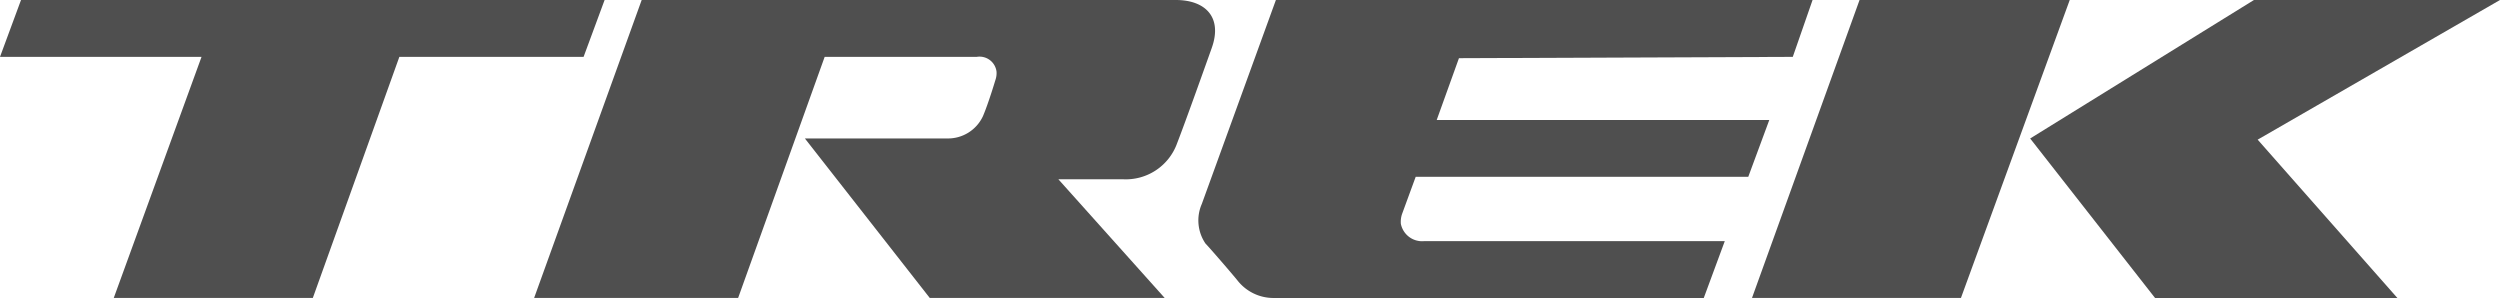
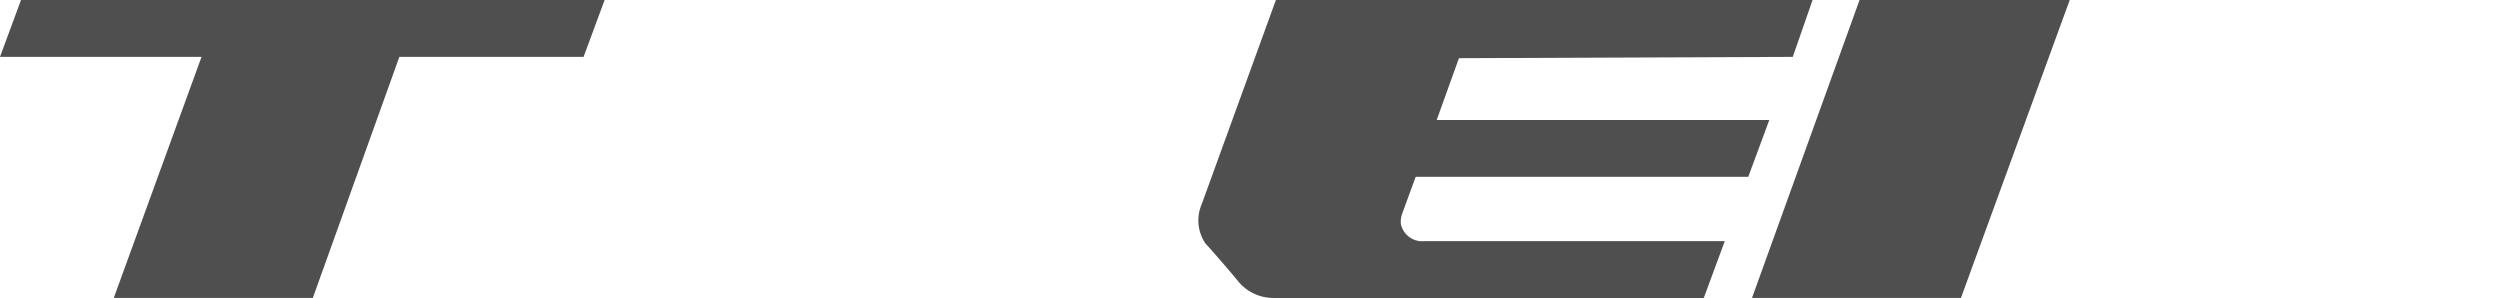
<svg xmlns="http://www.w3.org/2000/svg" viewBox="0 0 150 17.878">
  <defs>
    <style>.a{fill:#4f4f4f;}</style>
  </defs>
  <path class="a" d="M160.765,0H148.154L141.7,17.878h12.537Z" transform="translate(-36.581)" />
-   <path class="a" d="M164.2,8.309l7.493,9.57h14.54l-8.383-9.5L192.39,0H177.627Z" transform="translate(-42.39)" />
  <path class="a" d="M132.587,3.412,133.774,0h-32.2L97.127,12.24a2.466,2.466,0,0,0,.223,2.374c.223.223,1.632,1.855,1.929,2.226a2.742,2.742,0,0,0,2.151,1.039h25.816l1.261-3.412H110.48a1.3,1.3,0,0,1-1.409-1.039,1.446,1.446,0,0,1,.074-.593l.816-2.226h19.955L131.177,7.2H111.222l1.335-3.709Z" transform="translate(-25.02)" />
-   <path class="a" d="M81.7,0H49.654L43.2,17.878H55.44L60.633,3.412h9.125a1.026,1.026,0,0,1,1.187.89,1.262,1.262,0,0,1-.074.519c-.223.742-.519,1.632-.742,2.151a2.312,2.312,0,0,1-2.151,1.335H59.446l7.493,9.57H81.034l-6.38-7.122h3.858a3.27,3.27,0,0,0,3.264-2.151c.519-1.335,1.706-4.674,2.077-5.712C84.52,1.039,83.482,0,81.7,0Z" transform="translate(-11.153)" />
  <path class="a" d="M36.276,0H1.261L0,3.412H12.092L6.825,17.878H18.769L23.961,3.412H35.015Z" />
</svg>